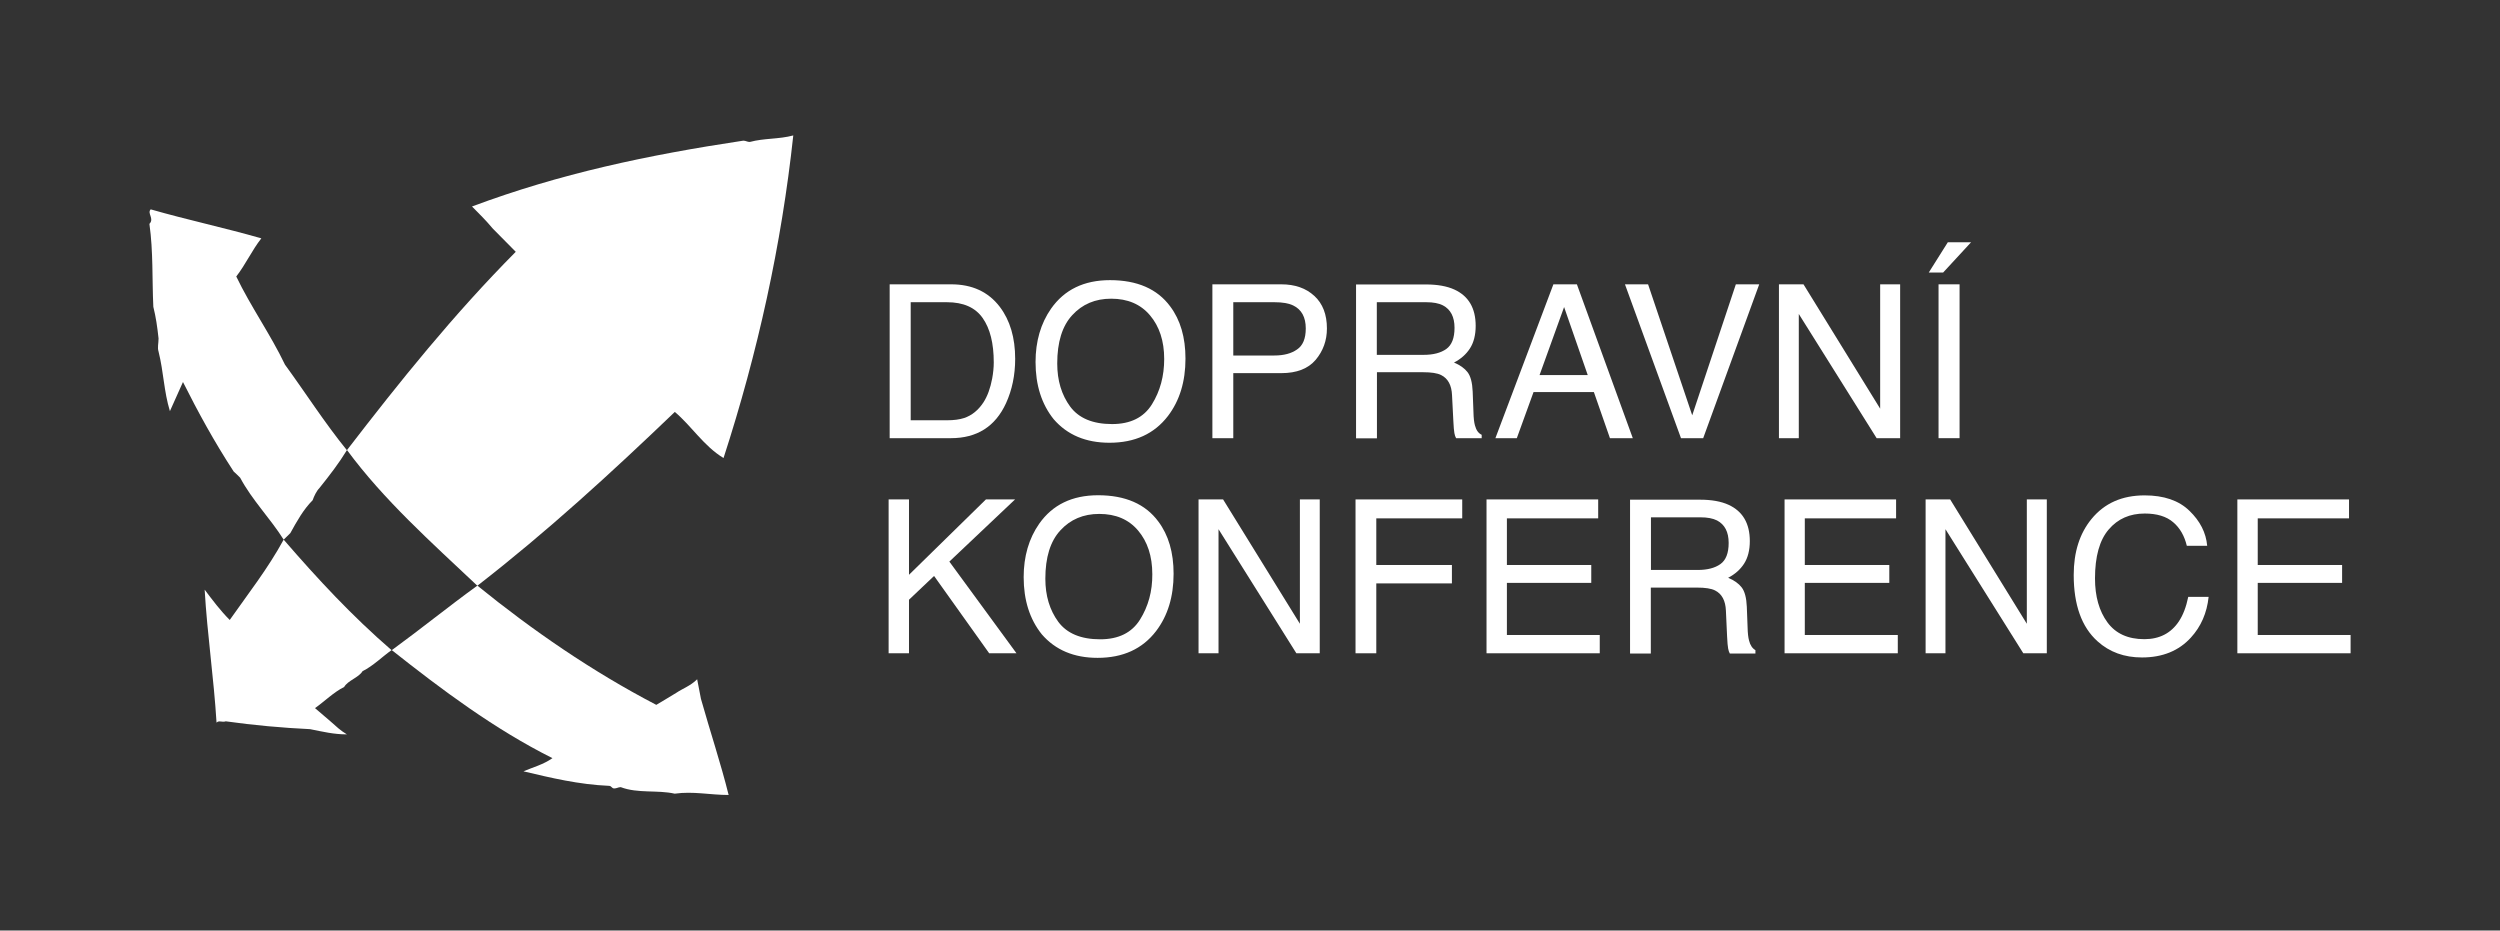
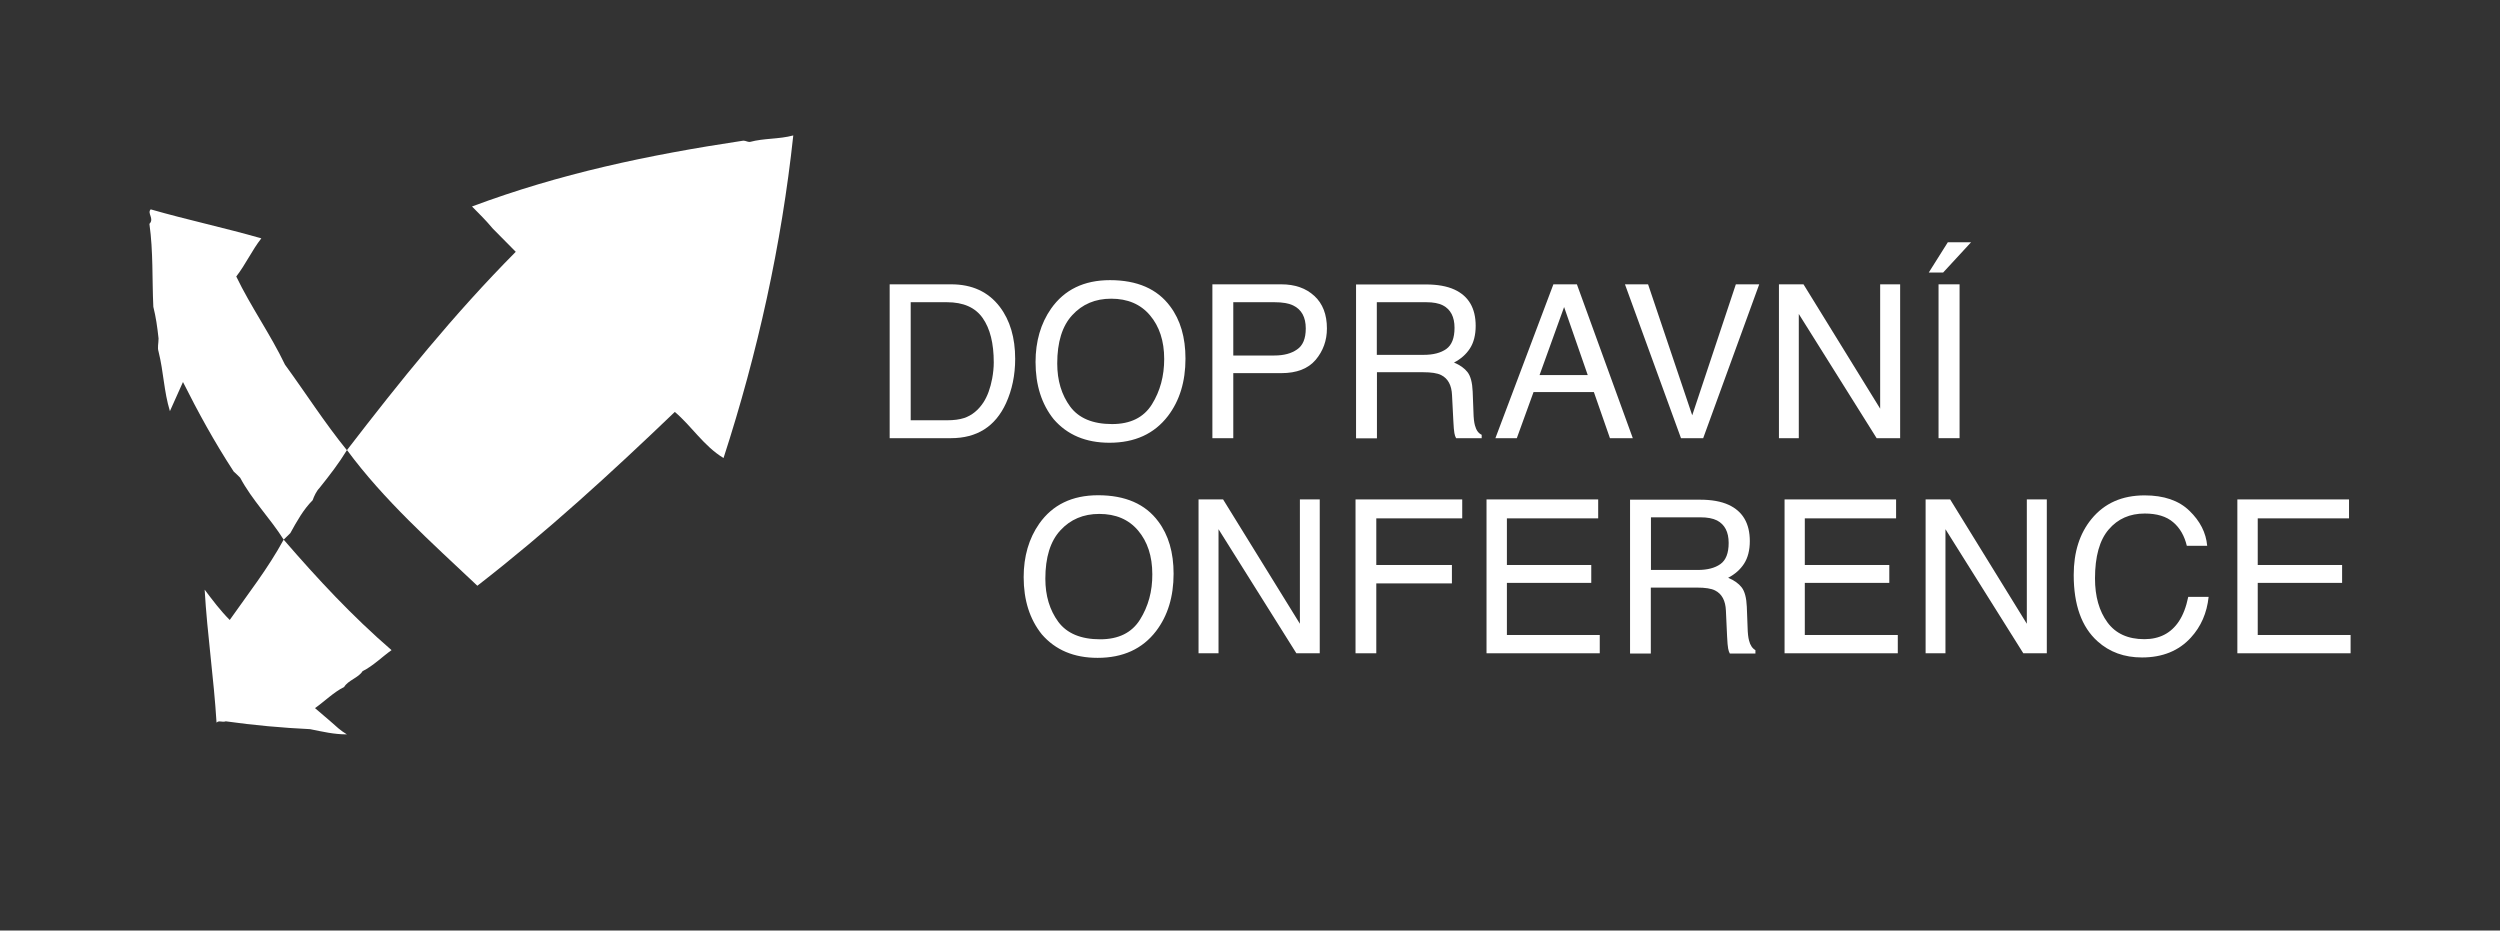
<svg xmlns="http://www.w3.org/2000/svg" version="1.1" id="Layer_1" x="0px" y="0px" viewBox="0 0 1914.2 712.5" style="enable-background:new 0 0 1914.2 712.5;" xml:space="preserve">
  <rect x="0" y="0" width="1914.2" height="712.5" fill="#333333" stroke="none" />
  <style type="text/css">
	.st0{fill:#FFFFFF;}
</style>
  <g>
-     <path class="st0" d="M533.8,520.1c-5,5-11.1,7.1-16,10.4c-7.8,4.8-15.3,9.2-15.3,9.2c-49.3-25.7-94.7-57-137-91.3   c-22.2,16.1-43.4,33.3-65.5,49.4c38.3,30.3,78.6,60.5,123,82.7c-7.1,5-15.1,7-22.2,10.1c21.2,5,42.3,10.1,65.5,11.1c2,0,2,2,4,2   c2,0,3-1,5-1c13.1,5,28.2,2,41.3,5c14.1-2,27.2,1,41.3,1c-6-24.2-14.1-48.4-21.2-73.6C535.8,530.2,534.8,525.1,533.8,520.1z" />
    <path class="st0" d="M183.9,365.8c9.1,17.1,23.2,31.3,33.3,47.4c2-2,3-3,5.1-5c5-9.1,10.1-18.2,17.1-25.2c1-3,3-7.1,5-9.1   c8.1-10.1,15.1-19.2,21.2-29.2c-17.2-21.2-31.3-43.4-47.4-65.5c-11.1-23.2-26.2-44.4-37.3-67.5c7.1-9.1,12.1-20.2,19.2-29.2   c-28.2-8.1-56.5-14.1-84.7-22.2c-3,3,3,7.1-1,11.1c3,21.2,2,42.4,3,63.5c2,8.1,3,15.1,4,24.2c0,4-1,7,0,10.1   c4,16.1,4,30.2,8.7,45.6l10-22.3c11.6,23.1,23.7,45.3,38.8,68.5C180.9,362.8,181.9,363.8,183.9,365.8z" />
    <path class="st0" d="M569.1,107.7c-73.6,11.1-140.2,25.2-207.7,50.4c5,5,11.1,11.1,15.9,16.9c8.5,8.7,17.6,17.8,17.6,17.8   c-47.6,48-88.9,99.4-129.2,151.8c28.2,38.3,64.5,70.6,99.8,103.9c53.4-41.4,102.8-86.7,151.2-133.1c13.1,11.1,22.2,26.2,37.3,35.3   c26.2-80.7,44.4-163.3,53.4-247c-11.1,3-22.2,2-33.3,5C572.1,108.7,571.1,107.7,569.1,107.7z" />
    <path class="st0" d="M217.2,413.2c-12.1,22.2-27.2,41.4-41.3,61.5c-7.1-7.1-13.1-15.1-19.2-23.2c2,34.3,7,67.6,9.1,101.8   c2-2,4,0,7.1-1c21.2,3,43.4,5,64.5,6c10.1,2,18.1,4,28.2,4c-5-3-8.1-6-12.6-10c-5.9-5-11.8-10.1-11.8-10.1   c7.2-5.1,14.3-12.2,22.3-16.2c3-5.1,11.1-7.1,14.1-12.1c8.1-4,15.1-11.1,22.2-16.1C269.6,471.7,243.4,443.5,217.2,413.2z" />
    <path class="st0" d="M770.3,308.7c4.6-10.1,7-21.4,7-33.9c0-16.2-3.9-29.5-11.8-39.9c-8.8-11.5-21.2-17.2-37.2-17.2h-47.1v117.8   h46.9C748,335.5,762.1,326.6,770.3,308.7z M697.3,321.9v-90.5h27.7c12.6,0,21.7,4,27.4,12.1c5.7,8.1,8.5,19.4,8.5,34   c0,3.8-0.4,7.9-1.2,12.3c-1.4,7.4-3.6,13.5-6.7,18.3c-3.9,5.9-8.8,10-14.9,12c-3.4,1.1-7.7,1.7-13,1.7H697.3z" />
    <path class="st0" d="M849.9,214.5c-19.9,0-34.9,7.3-45.1,21.8c-7.9,11.3-11.9,25-11.9,40.9c0,17.6,4.6,32.2,13.9,43.8   c10.4,12,24.6,18,42.7,18c19.4,0,34.3-6.8,44.8-20.5c8.9-11.7,13.4-26.3,13.4-43.9c0-16.3-3.9-29.6-11.7-40   C886.1,221.2,870.7,214.5,849.9,214.5z M882,309.6c-6.3,10.1-16.5,15.1-30.5,15.1c-14.8,0-25.5-4.5-32.1-13.4c-6.6-9-9.9-20-9.9-33   c0-16.3,3.8-28.7,11.5-37c7.7-8.4,17.6-12.6,29.8-12.6c12.6,0,22.5,4.2,29.7,12.7c7.2,8.5,10.9,19.6,10.9,33.5   C891.4,287.9,888.3,299.5,882,309.6z" />
    <path class="st0" d="M981,217.7h-52.7v117.8h16v-49.8h36.8c11.8,0,20.5-3.4,26.3-10.2c5.7-6.8,8.6-14.8,8.6-24   c0-10.7-3.2-19-9.6-24.9C999.9,220.6,991.5,217.7,981,217.7z M993.1,267.6c-4.4,3.1-10.2,4.6-17.3,4.6h-31.5v-40.8h31.5   c6.1,0,10.9,0.8,14.4,2.5c6.4,3.1,9.6,9,9.6,17.6C999.8,259.2,997.6,264.6,993.1,267.6z" />
    <path class="st0" d="M1129.3,325.6c-0.6-2.2-1-5.5-1.1-10l-0.6-15.8c-0.3-6.9-1.6-11.8-3.9-14.8c-2.3-3-5.8-5.5-10.4-7.4   c5.2-2.7,9.3-6.3,12.2-10.8c2.9-4.5,4.4-10.3,4.4-17.3c0-13.5-5.4-22.8-16.3-27.8c-5.7-2.6-13-3.9-21.8-3.9h-53.5v117.8h16V285   h35.3c6.3,0,11,0.7,13.9,2.2c5.2,2.6,8,7.8,8.3,15.5l1,19.6c0.2,4.6,0.5,7.7,0.8,9.3c0.3,1.6,0.7,2.9,1.3,3.9h19.6v-2.6   C1132,331.8,1130.3,329.4,1129.3,325.6z M1107.4,267.2c-4.2,3-10,4.5-17.3,4.5h-35.9v-40.3h37.9c5.3,0,9.5,0.8,12.7,2.4   c5.9,3.1,8.9,8.8,8.9,17.2C1113.7,258.8,1111.6,264.2,1107.4,267.2z" />
    <path class="st0" d="M1207.4,217.7h-18L1145,335.5h16.4l12.8-35.3h46.2l12.3,35.3h17.5L1207.4,217.7z M1178.8,287.2l18.8-52.1   l18.1,52.1H1178.8z" />
    <polygon class="st0" points="1295.7,318 1261.9,217.7 1244.2,217.7 1287.1,335.5 1304.1,335.5 1347,217.7 1329.1,217.7  " />
    <polygon class="st0" points="1439.6,312.9 1380.9,217.7 1362.1,217.7 1362.1,335.5 1377.3,335.5 1377.3,240.4 1436.9,335.5    1454.9,335.5 1454.9,217.7 1439.6,217.7  " />
    <rect x="1484.3" y="217.7" class="st0" width="16.1" height="117.8" />
    <polygon class="st0" points="1509.2,185.5 1491.4,185.5 1476.8,208.7 1487.8,208.7  " />
-     <polygon class="st0" points="777.2,382.4 754.9,382.4 696,440.1 696,382.4 680.4,382.4 680.4,500.2 696,500.2 696,459.2 715.2,441    757.4,500.2 778.3,500.2 726.9,430  " />
    <path class="st0" d="M840.8,379.2c-19.9,0-34.9,7.3-45.1,21.8c-7.9,11.3-11.9,25-11.9,40.9c0,17.6,4.6,32.2,13.9,43.8   c10.4,12,24.6,18,42.7,18c19.4,0,34.3-6.8,44.8-20.5c8.9-11.7,13.4-26.3,13.4-43.9c0-16.3-3.9-29.6-11.7-40   C877,385.9,861.6,379.2,840.8,379.2z M872.9,474.4c-6.3,10.1-16.5,15.1-30.5,15.1c-14.8,0-25.5-4.5-32.1-13.4c-6.6-9-9.9-20-9.9-33   c0-16.3,3.8-28.7,11.5-37c7.7-8.4,17.6-12.6,29.8-12.6c12.6,0,22.5,4.2,29.7,12.7c7.2,8.5,10.9,19.6,10.9,33.5   C882.4,452.7,879.2,464.3,872.9,474.4z" />
    <polygon class="st0" points="995.3,477.6 936.5,382.4 917.7,382.4 917.7,500.2 933,500.2 933,405.2 992.6,500.2 1010.5,500.2    1010.5,382.4 995.3,382.4  " />
    <polygon class="st0" points="1037.9,500.2 1053.8,500.2 1053.8,446.7 1111.7,446.7 1111.7,432.6 1053.8,432.6 1053.8,396.9    1119.6,396.9 1119.6,382.4 1037.9,382.4  " />
    <polygon class="st0" points="1153.8,446.3 1218.4,446.3 1218.4,432.6 1153.8,432.6 1153.8,396.9 1223.7,396.9 1223.7,382.4    1138.2,382.4 1138.2,500.2 1224.9,500.2 1224.9,486.2 1153.8,486.2  " />
    <path class="st0" d="M1339.2,490.4c-0.6-2.2-1-5.5-1.1-10l-0.6-15.8c-0.3-6.9-1.6-11.8-3.9-14.8c-2.3-3-5.8-5.5-10.4-7.4   c5.2-2.7,9.3-6.3,12.2-10.8c2.9-4.5,4.4-10.3,4.4-17.3c0-13.5-5.4-22.8-16.3-27.8c-5.7-2.6-13-3.9-21.8-3.9h-53.6v117.8h15.9v-50.5   h35.3c6.3,0,11,0.7,13.9,2.2c5.2,2.6,8,7.8,8.3,15.5l0.9,19.6c0.2,4.6,0.5,7.7,0.8,9.3c0.3,1.6,0.7,2.9,1.3,3.9h19.6v-2.6   C1341.8,496.5,1340.1,494.1,1339.2,490.4z M1317.3,431.9c-4.2,3-10,4.5-17.3,4.5h-35.9v-40.3h37.9c5.3,0,9.5,0.8,12.7,2.4   c5.9,3.1,8.9,8.8,8.9,17.2C1323.6,423.5,1321.5,428.9,1317.3,431.9z" />
    <polygon class="st0" points="1381.9,446.3 1446.6,446.3 1446.6,432.6 1381.9,432.6 1381.9,396.9 1451.8,396.9 1451.8,382.4    1366.4,382.4 1366.4,500.2 1453.1,500.2 1453.1,486.2 1381.9,486.2  " />
    <polygon class="st0" points="1551.9,477.6 1493.2,382.4 1474.4,382.4 1474.4,500.2 1489.6,500.2 1489.6,405.2 1549.2,500.2    1567.2,500.2 1567.2,382.4 1551.9,382.4  " />
    <path class="st0" d="M1668.3,475.8c-6,9-14.8,13.6-26.4,13.6c-12.6,0-22-4.3-28.3-12.9c-6.3-8.6-9.5-19.8-9.5-33.6   c0-16.8,3.5-29.4,10.5-37.5c7-8.2,16.2-12.2,27.6-12.2c9.3,0,16.6,2.2,21.8,6.7c5.2,4.4,8.6,10.5,10.4,18h15.6   c-0.9-10-5.4-18.9-13.6-26.8c-8.1-7.9-19.6-11.8-34.3-11.8c-17.3,0-30.8,6-40.7,18.1c-9.1,11.1-13.6,25.4-13.6,42.8   c0,22.9,6,39.8,18.2,50.8c9.2,8.3,20.5,12.4,34.1,12.4c15.7,0,28.2-5.1,37.4-15.2c7.7-8.4,12.3-18.8,13.6-31.2h-15.6   C1673.9,464.8,1671.5,471,1668.3,475.8z" />
    <polygon class="st0" points="1728.7,486.2 1728.7,446.3 1793.3,446.3 1793.3,432.6 1728.7,432.6 1728.7,396.9 1798.6,396.9    1798.6,382.4 1713.1,382.4 1713.1,500.2 1799.8,500.2 1799.8,486.2  " />
  </g>
</svg>